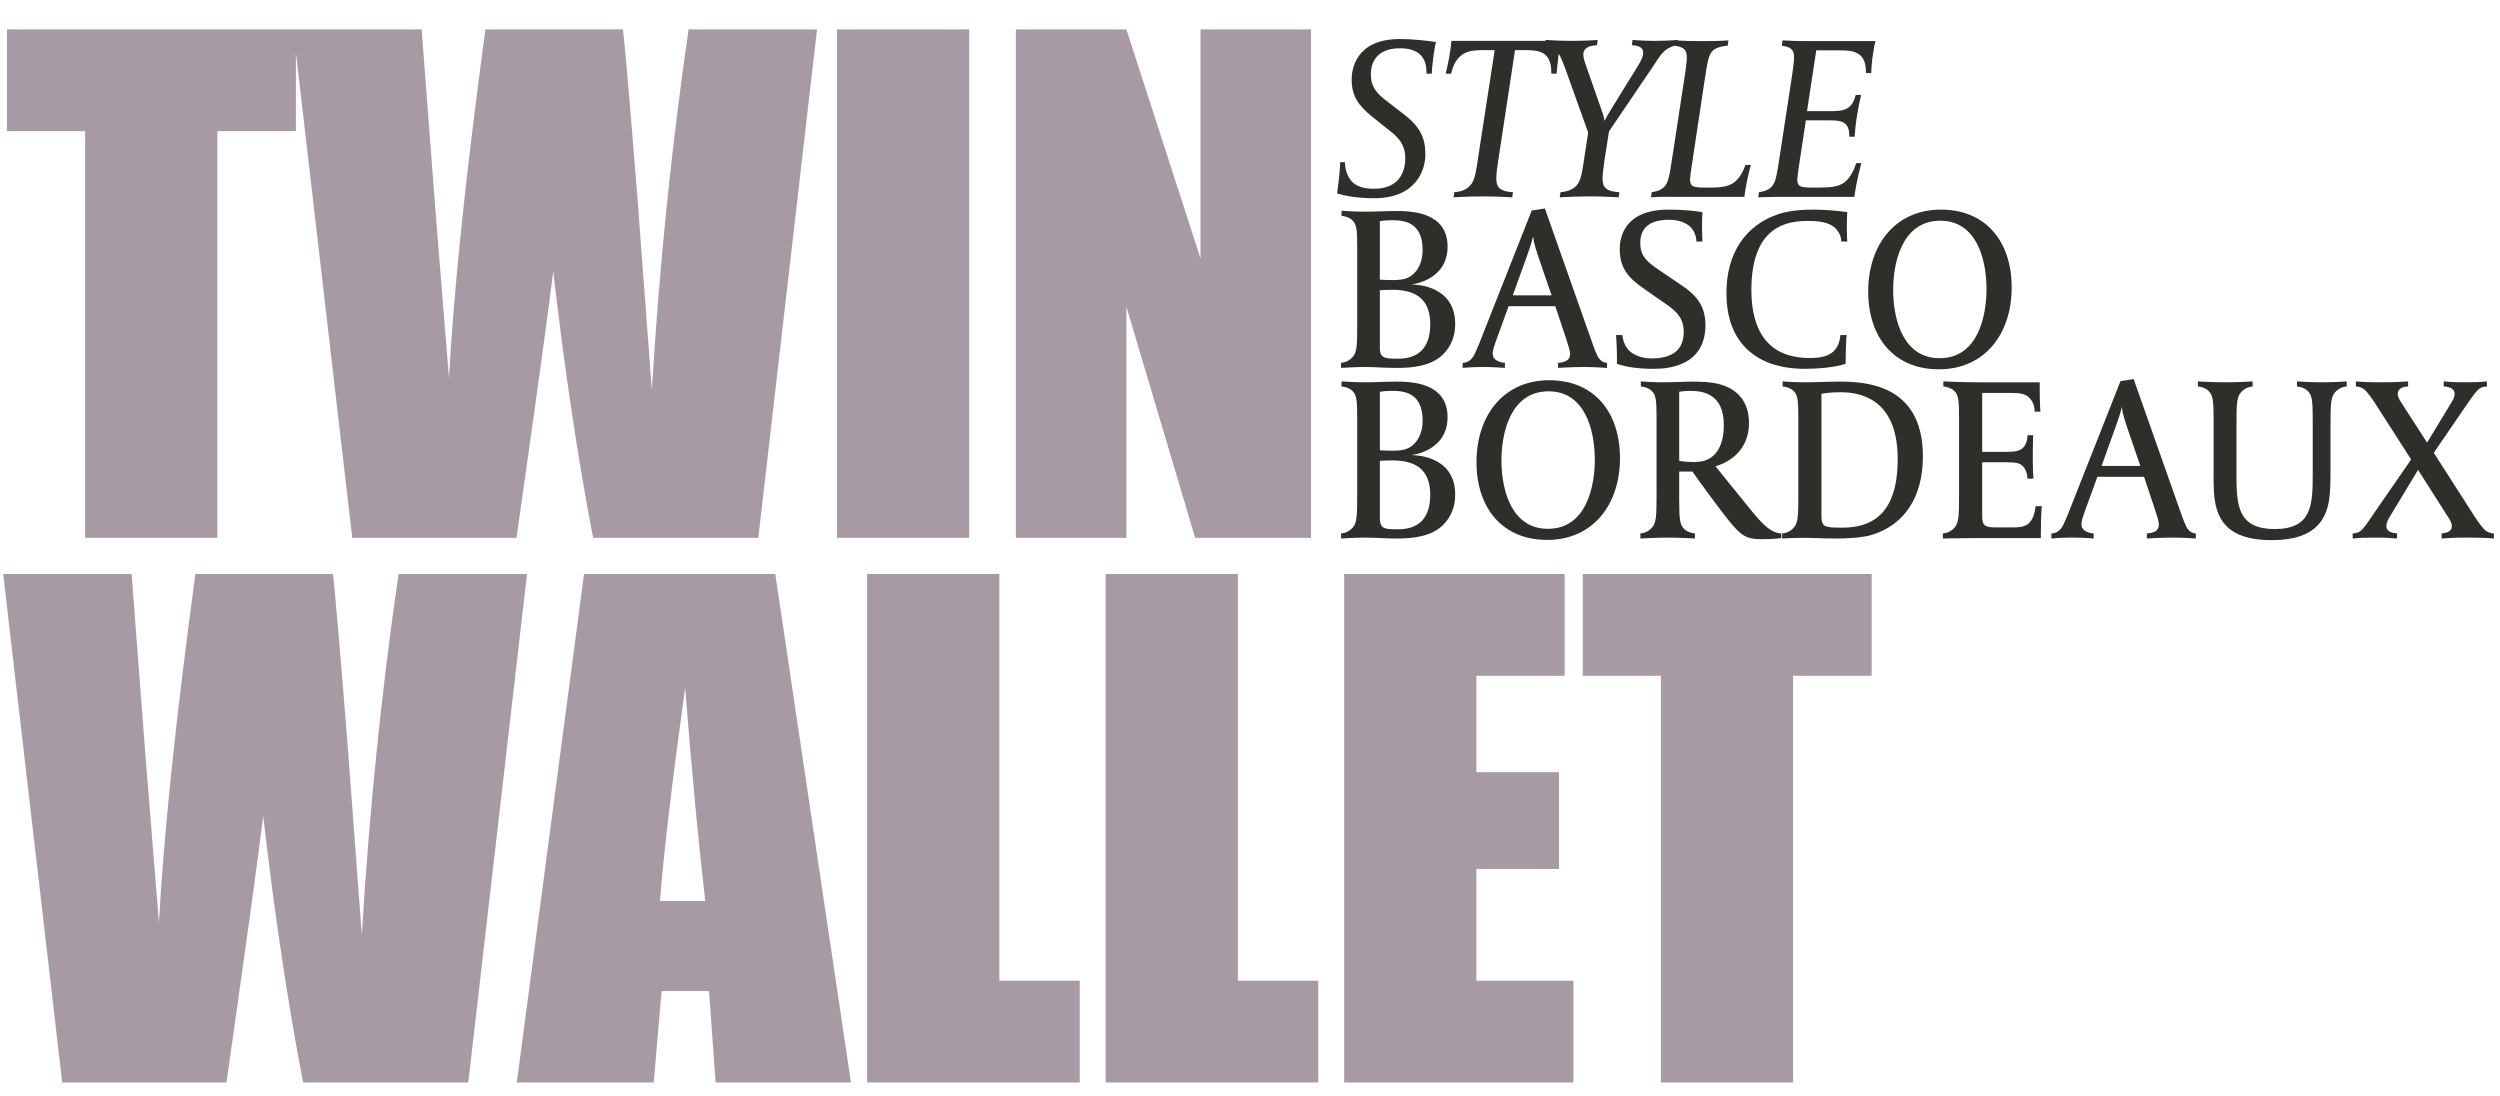
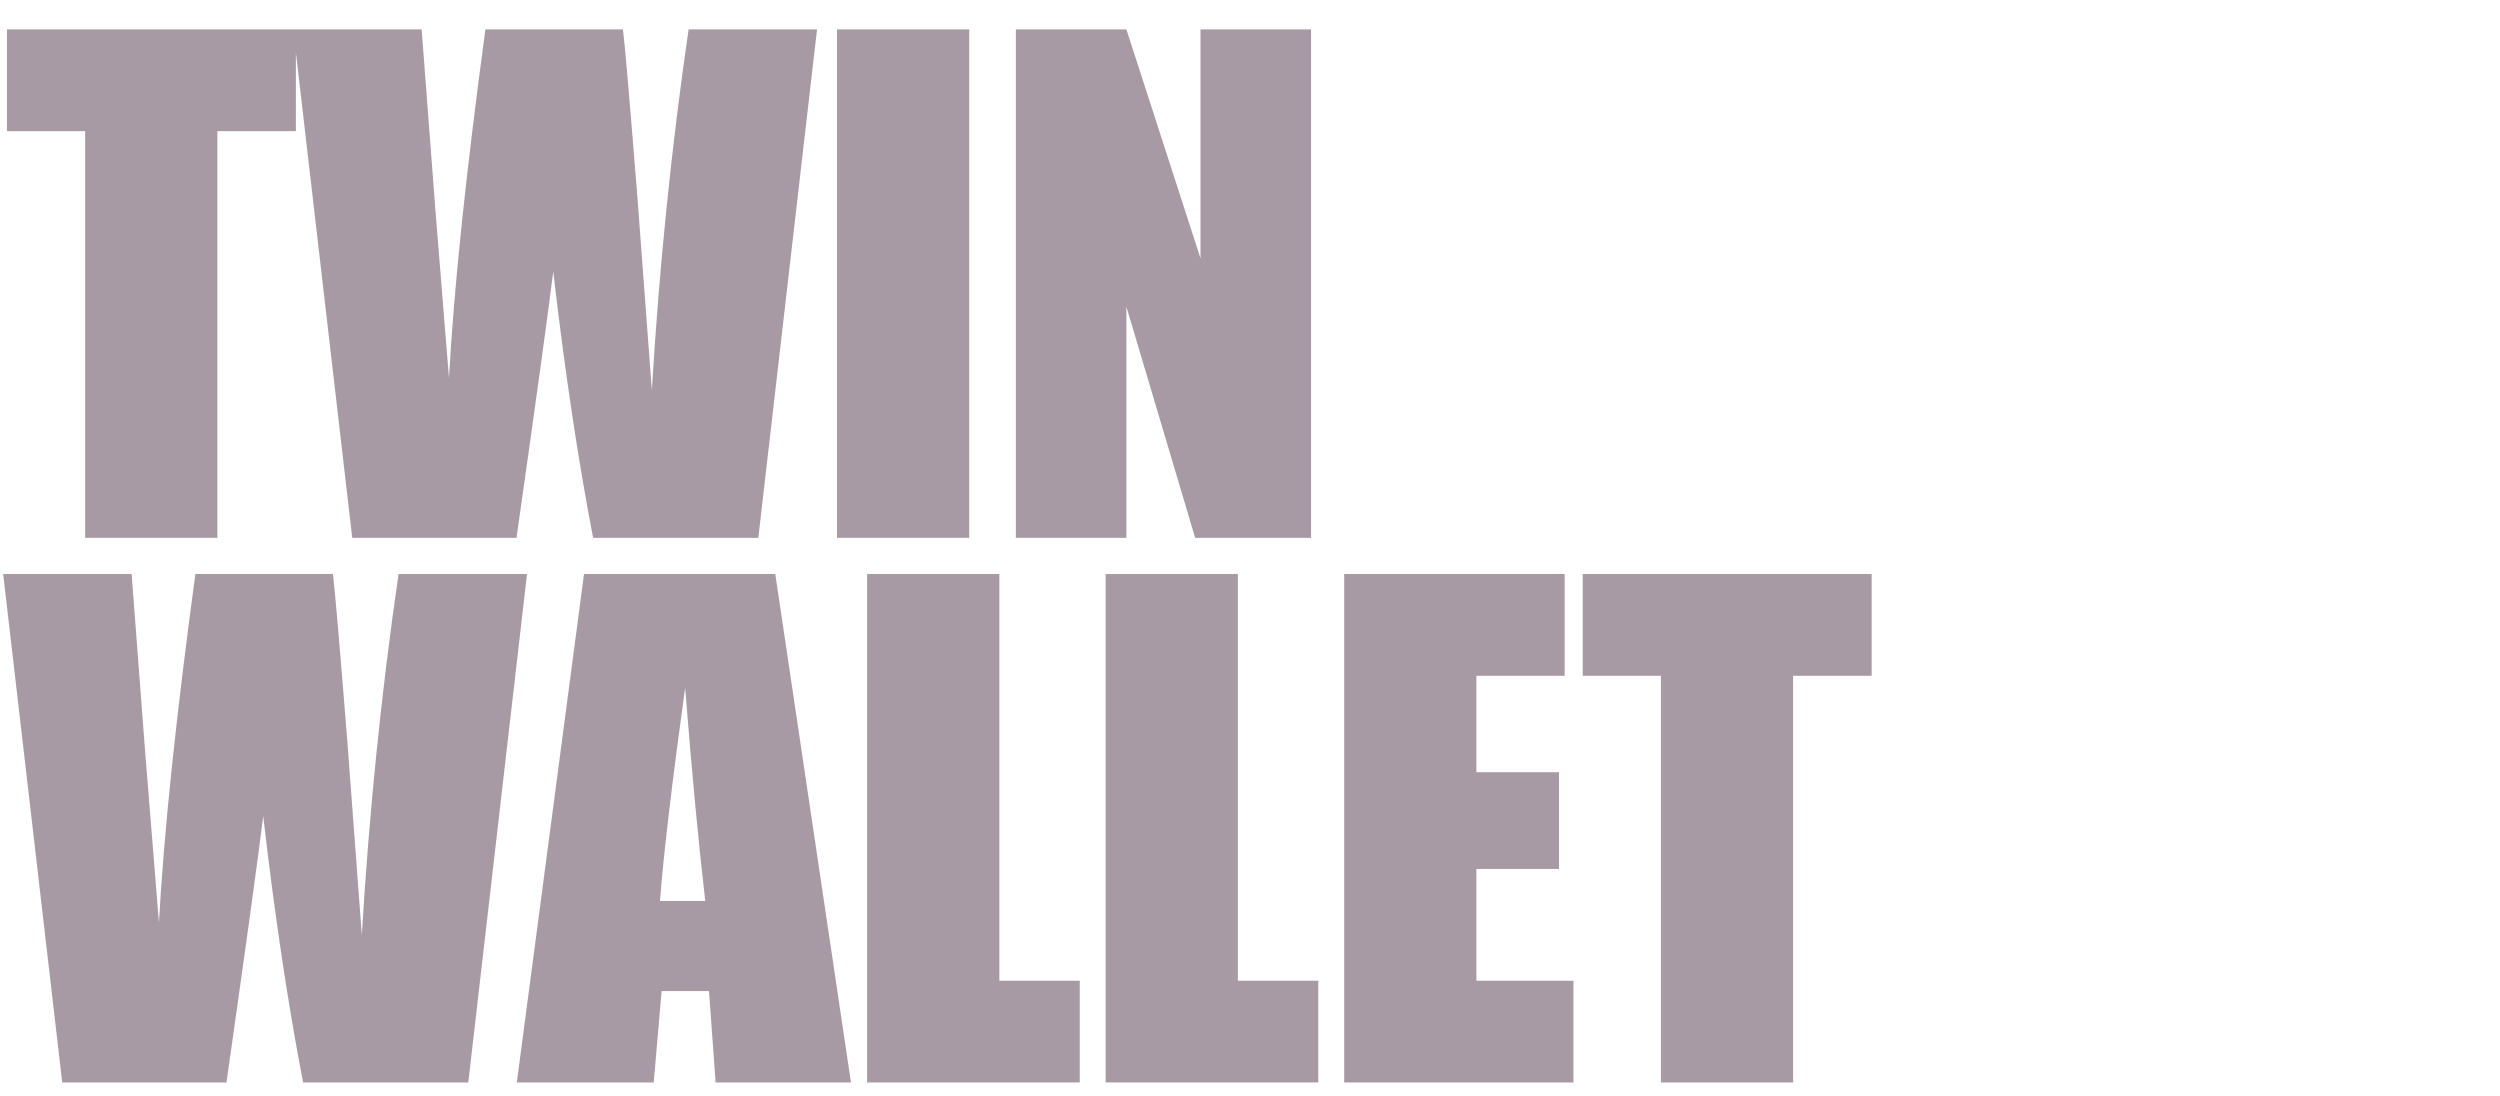
<svg xmlns="http://www.w3.org/2000/svg" width="381" height="167" viewBox="0 0 381 167" fill="none">
  <path d="M45.091 4.482V19.989H33.126V81.969H12.976V19.989H1.059V4.482H45.091ZM124.517 4.482L115.567 81.969H90.392C88.095 70.067 86.069 56.539 84.314 41.383C83.516 47.86 81.65 61.389 78.714 81.969H53.683L44.685 4.482H64.26L66.318 31.523L68.424 57.608C69.158 44.111 71.008 26.402 73.976 4.482H94.939C95.226 6.747 95.96 15.267 97.141 30.04L99.342 59.474C100.459 40.745 102.326 22.414 104.942 4.482H124.517ZM147.707 4.482V81.969H127.557V4.482H147.707ZM199.804 4.482V81.969H182.144L171.662 46.743V81.969H154.815V4.482H171.662L182.957 39.373V4.482H199.804ZM80.317 87.482L71.367 164.969H46.192C43.894 153.067 41.868 139.539 40.113 124.383C39.316 130.86 37.449 144.389 34.514 164.969H9.482L0.484 87.482H20.059L22.117 114.523L24.223 140.608C24.957 127.111 26.808 109.402 29.775 87.482H50.738C51.026 89.747 51.759 98.266 52.94 113.04L55.142 142.474C56.258 123.744 58.125 105.414 60.741 87.482H80.317ZM118.152 87.482L129.686 164.969H109.058L108.053 151.041H100.826L99.629 164.969H78.762L89.004 87.482H118.152ZM107.479 137.305C106.458 128.531 105.437 117.698 104.415 104.807C102.373 119.612 101.097 130.445 100.587 137.305H107.479ZM152.301 87.482V149.462H164.554V164.969H132.152V87.482H152.301ZM188.653 87.482V149.462H200.905V164.969H168.503V87.482H188.653ZM204.855 87.482H238.453V102.989H225.004V117.682H237.592V132.423H225.004V149.462H239.793V164.969H204.855V87.482ZM285.238 87.482V102.989H273.273V164.969H253.123V102.989H241.206V87.482H285.238Z" fill="#A79AA5" />
-   <path d="M218.848 6.404C218.707 6.897 218.601 7.566 218.461 8.517C218.284 9.856 218.214 10.666 218.214 11.229H217.404C217.404 9.996 217.193 9.151 216.559 8.447C215.854 7.672 214.657 7.355 213.389 7.355C209.445 7.355 208.917 9.961 208.917 11.3C208.917 12.849 209.41 13.906 211.135 15.244L214.058 17.498C216.383 19.329 217.228 20.949 217.228 23.555C217.228 25.703 215.995 30.211 209.41 30.211C206.592 30.211 204.62 29.753 203.775 29.472L203.845 28.944C204.162 26.584 204.233 25.351 204.233 24.717H204.972C204.972 25.95 205.43 27.042 206.064 27.711C206.839 28.486 208.001 28.767 209.41 28.767C213.917 28.767 214.164 25.175 214.164 24.154C214.164 22.64 213.671 21.442 212.157 20.209L209.198 17.85C207.015 16.089 205.993 14.68 205.993 12.074C205.993 10.842 206.416 5.946 213.354 5.946C215.326 5.946 217.721 6.228 218.848 6.404ZM237.898 6.228C237.898 6.228 237.652 7.39 237.511 8.482C237.335 9.82 237.229 11.229 237.229 11.229H236.419C236.419 10.419 236.384 9.186 235.574 8.412C234.799 7.637 233.426 7.637 231.947 7.637H230.89L228.319 24.541C228.178 25.422 228.037 26.584 228.037 27.218C228.037 28.627 228.707 29.19 230.573 29.296L230.467 30.07C230.397 30.07 228.214 29.93 225.96 29.93C223.811 29.93 221.628 30.07 221.522 30.07L221.628 29.296C222.825 29.19 223.53 28.838 224.023 28.31C224.762 27.535 224.938 26.302 225.326 23.626L227.791 7.637H226.664C224.727 7.637 223.635 7.672 222.649 8.482C222.015 9.01 221.452 9.82 221.17 11.229H220.325C220.325 11.194 220.571 10.278 220.818 8.94C221.064 7.637 221.205 6.228 221.205 6.228H237.898ZM255.703 6.087L255.598 6.897C254.999 6.968 254.471 7.214 253.978 7.531C253.132 8.13 252.639 9.046 252.076 9.891L245.209 20.033L244.504 24.541C244.399 25.387 244.222 26.584 244.222 27.218C244.222 28.627 244.892 29.19 246.793 29.296L246.688 30.07C245.314 30 243.905 29.93 242.18 29.93C240.701 29.93 239.081 30 237.707 30.07L237.813 29.296C239.01 29.19 239.715 28.838 240.243 28.31C240.947 27.535 241.123 26.302 241.511 23.626L242.039 20.209L238.588 10.56C238.165 9.468 237.848 8.447 237.144 7.672C236.686 7.179 235.982 6.933 235.453 6.897L235.559 6.087C237.073 6.193 238.271 6.228 239.609 6.228C240.489 6.228 242.109 6.193 243.483 6.087L243.377 6.897C242.321 6.933 241.299 7.214 241.299 8.341C241.299 8.905 241.546 9.539 241.757 10.137L243.976 16.477C244.187 17.04 244.434 17.779 244.539 18.413C244.751 17.956 245.068 17.427 245.666 16.441L249.54 10.172C250.069 9.292 250.421 8.693 250.421 8.024C250.421 7.39 249.963 6.933 248.695 6.897L248.801 6.087C248.801 6.087 250.421 6.228 252.076 6.228C254.013 6.228 255.703 6.087 255.703 6.087ZM266.828 25.14C266.617 25.809 266.441 26.76 266.194 27.817C266.053 28.591 265.913 29.366 265.842 30H255.488C254.115 30 253.093 29.965 251.614 30.07L251.72 29.296C252.213 29.225 253.023 29.049 253.551 28.556C254.22 27.922 254.396 27.077 254.889 23.767L256.791 11.335C256.932 10.384 257.073 9.363 257.073 8.764C257.073 7.426 256.404 7.144 255.206 6.968L255.312 6.158C256.615 6.228 257.777 6.263 259.116 6.263C260.489 6.263 261.933 6.263 263.412 6.158L263.306 6.968C262.813 6.968 261.616 7.179 261.088 7.672C260.419 8.306 260.243 9.116 259.75 12.462L257.813 25.316C257.707 25.985 257.566 26.936 257.566 27.394C257.566 27.852 257.672 28.345 258.341 28.486C258.587 28.521 258.94 28.591 259.785 28.591H260.454C262.144 28.591 263.447 28.486 264.398 27.711C265.032 27.147 265.49 26.514 266.018 25.14H266.828ZM285.814 6.263C285.708 6.651 285.532 7.602 285.427 8.376C285.286 9.186 285.18 10.525 285.18 11.123H284.37C284.37 10.349 284.3 9.116 283.525 8.447C282.68 7.707 281.623 7.672 279.898 7.672H276.798L275.39 16.934H279.264C280.954 16.934 281.588 16.582 282.081 16.054C282.468 15.596 282.609 15.103 282.821 14.469H283.631C283.349 15.666 283.138 16.793 282.997 17.709C282.821 18.766 282.715 19.857 282.645 20.843H281.835C281.835 20.069 281.764 19.576 281.447 19.118C281.06 18.554 280.32 18.343 278.947 18.343H275.214L274.157 25.316C274.087 25.985 273.911 26.936 273.911 27.394C273.911 27.852 274.016 28.345 274.685 28.486C274.932 28.521 275.284 28.591 276.129 28.591H276.869C278.982 28.591 280.25 28.486 281.201 27.711C282.081 26.936 282.539 25.88 282.891 24.858H283.666C283.49 25.492 282.891 27.957 282.715 29.225L282.609 30H271.833C270.706 30 269.403 30 267.959 30.07L268.064 29.296C268.557 29.225 269.367 29.049 269.896 28.556C270.565 27.922 270.741 27.077 271.234 23.767L273.136 11.335C273.277 10.384 273.418 9.363 273.418 8.764C273.418 7.426 272.748 7.144 271.551 6.968L271.657 6.158C272.995 6.228 273.875 6.263 275.39 6.263H285.814ZM221.771 49.379C221.771 51.175 221.172 52.76 219.94 53.993C218.144 55.754 215.467 56.07 212.896 56.07C211.03 56.07 209.41 55.93 208.071 55.93C206.451 55.93 204.373 56.07 204.373 56.07V55.296C204.867 55.26 205.606 55.049 206.17 54.38C206.803 53.64 206.839 52.584 206.839 49.273V37.792C206.839 34.87 206.733 34.2 206.099 33.566C205.677 33.144 204.937 32.932 204.444 32.897V32.123C204.444 32.123 206.346 32.263 208.036 32.263C209.727 32.263 210.994 32.158 212.861 32.158C215.22 32.158 220.609 32.369 220.609 37.581C220.609 42.582 215.537 43.322 215.044 43.357C215.432 43.357 221.771 43.322 221.771 49.379ZM217.967 49.414C217.967 45.717 215.925 44.167 212.227 44.167C211.1 44.167 210.748 44.202 210.29 44.237V52.936C210.29 53.993 210.537 54.45 211.452 54.591C211.91 54.662 212.65 54.662 213.072 54.662C215.925 54.662 217.967 53.253 217.967 49.414ZM216.805 38.074C216.805 33.883 214.023 33.566 212.192 33.566C210.924 33.566 210.29 33.707 210.29 33.707V42.617C210.29 42.617 211.03 42.688 212.192 42.688C213.037 42.688 213.882 42.617 214.446 42.371C215.502 41.948 216.805 40.645 216.805 38.074ZM244.915 56.07C244.915 56.07 243.084 55.93 241.393 55.93C239.351 55.93 237.449 56.07 237.449 56.07V55.296C237.66 55.296 238.505 55.225 238.963 54.803C239.174 54.591 239.28 54.274 239.28 53.887C239.28 53.464 238.998 52.619 238.717 51.739L237.026 46.667H229.912L228.081 51.703C227.694 52.76 227.482 53.429 227.482 53.852C227.482 54.38 227.658 54.556 227.87 54.767C228.222 55.12 228.997 55.296 229.349 55.296V56.07C229.349 56.07 227.729 55.93 226.003 55.93C224.137 55.93 222.904 56.07 222.904 56.07V55.296C224.066 55.296 224.559 54.274 224.7 54.028C224.876 53.676 225.299 52.69 225.44 52.337L233.434 32.087L235.441 31.77L242.731 52.443C243.013 53.253 243.225 53.781 243.471 54.274C243.647 54.591 244.035 55.26 244.915 55.296V56.07ZM236.463 45.012L234.42 39.06C233.716 37.018 233.645 36.137 233.645 35.996C233.61 36.137 233.469 36.912 232.694 39.06L230.546 45.012H236.463ZM259.911 49.52C259.911 55.859 254.1 56.211 252.023 56.211C249.804 56.211 247.902 55.965 246.423 55.437V54.521C246.423 52.76 246.282 51.069 246.282 51.069H247.268C247.303 51.844 247.585 52.584 248.078 53.218C248.888 54.204 250.473 54.627 251.635 54.627C253.96 54.627 256.601 53.993 256.601 50.577C256.601 48.041 254.946 47.055 252.903 45.646L250.825 44.202C248.29 42.477 246.846 40.997 246.846 37.969C246.846 36.313 247.444 31.946 254.276 31.946C257.411 31.946 259.453 32.334 259.453 32.334C259.453 32.334 259.383 33.32 259.383 34.376C259.383 35.926 259.453 36.806 259.453 36.806H258.538C258.503 35.961 258.186 35.151 257.657 34.623C256.883 33.848 255.685 33.496 254.382 33.496C251.142 33.496 249.98 34.94 249.98 37.018C249.98 39.236 251.213 40.046 253.29 41.455L255.58 43.005C257.693 44.413 259.911 45.893 259.911 49.52ZM281.524 36.806H280.609C280.609 36.736 280.644 35.715 279.728 34.799C278.707 33.778 276.946 33.672 275.502 33.672C272.474 33.672 266.909 34.341 266.909 44.202C266.909 50.295 269.374 54.556 275.749 54.556C277.228 54.556 278.777 54.415 279.728 53.218C280.397 52.408 280.468 51.14 280.468 51.069H281.419C281.419 51.069 281.278 52.936 281.278 54.979V55.437C279.799 55.965 277.052 56.211 275.115 56.211C270.677 56.211 267.297 54.838 265.219 52.056C263.88 50.26 263.106 47.83 263.106 44.66C263.106 38.391 266.17 34.412 270.677 32.756C272.474 32.087 274.551 31.946 276.312 31.946C279.094 31.946 281.524 32.334 281.524 32.334C281.524 32.334 281.454 33.32 281.454 34.623C281.454 35.926 281.524 36.806 281.524 36.806ZM306.582 43.815C306.582 50.858 302.497 56.282 295.489 56.282C288.621 56.282 284.712 51.386 284.712 44.413C284.712 37.37 288.797 31.946 295.806 31.946C302.673 31.946 306.582 36.842 306.582 43.815ZM302.744 44.096C302.744 39.166 301.053 33.637 295.7 33.637C289.748 33.637 288.516 40.293 288.516 44.132C288.516 49.062 290.241 54.591 295.594 54.591C301.546 54.591 302.744 47.935 302.744 44.096ZM221.771 75.379C221.771 77.175 221.172 78.76 219.94 79.993C218.144 81.754 215.467 82.07 212.896 82.07C211.03 82.07 209.41 81.93 208.071 81.93C206.451 81.93 204.373 82.07 204.373 82.07V81.296C204.867 81.26 205.606 81.049 206.17 80.38C206.803 79.64 206.839 78.584 206.839 75.273V63.792C206.839 60.87 206.733 60.2 206.099 59.566C205.677 59.144 204.937 58.932 204.444 58.897V58.123C204.444 58.123 206.346 58.263 208.036 58.263C209.727 58.263 210.994 58.158 212.861 58.158C215.22 58.158 220.609 58.369 220.609 63.581C220.609 68.582 215.537 69.322 215.044 69.357C215.432 69.357 221.771 69.322 221.771 75.379ZM217.967 75.414C217.967 71.716 215.925 70.167 212.227 70.167C211.1 70.167 210.748 70.202 210.29 70.237V78.936C210.29 79.993 210.537 80.45 211.452 80.591C211.91 80.662 212.65 80.662 213.072 80.662C215.925 80.662 217.967 79.253 217.967 75.414ZM216.805 64.074C216.805 59.883 214.023 59.566 212.192 59.566C210.924 59.566 210.29 59.707 210.29 59.707V68.617C210.29 68.617 211.03 68.688 212.192 68.688C213.037 68.688 213.882 68.617 214.446 68.371C215.502 67.948 216.805 66.645 216.805 64.074ZM246.887 69.815C246.887 76.858 242.802 82.282 235.794 82.282C228.926 82.282 225.017 77.386 225.017 70.413C225.017 63.37 229.102 57.946 236.111 57.946C242.978 57.946 246.887 62.842 246.887 69.815ZM243.048 70.097C243.048 65.166 241.358 59.637 236.005 59.637C230.053 59.637 228.821 66.293 228.821 70.132C228.821 75.062 230.546 80.591 235.899 80.591C241.851 80.591 243.048 73.935 243.048 70.097ZM271.477 82C271.477 82 270.385 82.176 268.413 82.176C266.053 82.176 265.278 81.542 263.482 79.359C262.496 78.161 258.693 73.019 257.918 71.857H255.911V76.4C255.911 79.323 256.051 79.993 256.685 80.626C257.108 81.049 257.812 81.26 258.305 81.296V82.07C258.305 82.07 256.192 81.93 254.22 81.93C252.318 81.93 249.994 82.07 249.994 82.07V81.296C250.487 81.26 251.227 81.049 251.79 80.38C252.424 79.64 252.459 78.584 252.459 75.273V63.792C252.459 60.87 252.354 60.2 251.72 59.566C251.297 59.144 250.557 58.932 250.064 58.897V58.123C250.064 58.123 251.825 58.263 253.164 58.263C255.312 58.263 256.615 58.158 257.777 58.158C259.08 58.158 260.806 58.193 262.144 58.58C266.088 59.672 266.546 62.842 266.546 64.426C266.546 69.779 261.721 70.977 261.44 71.047C261.44 71.047 265.067 75.59 267.11 78.056C268.73 80.028 269.998 81.26 271.477 81.296V82ZM262.708 64.743C262.708 60.13 259.679 59.566 257.601 59.566C256.685 59.566 255.911 59.707 255.911 59.707V70.237C255.911 70.237 256.685 70.413 258.235 70.413C258.658 70.413 259.08 70.343 259.327 70.308C261.088 69.991 262.708 68.477 262.708 64.743ZM293.048 69.533C293.048 75.872 290.16 79.957 285.406 81.472C283.891 81.965 281.567 82.07 279.63 82.07C277.764 82.07 276.496 81.965 274.876 81.965C273.256 81.965 271.601 82.07 271.601 82.07V81.296C272.094 81.26 272.833 81.049 273.397 80.38C274.031 79.64 274.066 78.584 274.066 75.273V63.792C274.066 60.87 273.96 60.2 273.326 59.566C272.904 59.144 272.164 58.932 271.671 58.897V58.123C271.671 58.123 273.044 58.263 275.052 58.263C276.672 58.263 278.433 58.158 280.194 58.158C283.962 58.158 293.048 58.369 293.048 69.533ZM289.209 69.956C289.209 61.891 284.807 59.778 280.546 59.778C278.891 59.778 277.869 59.954 277.587 60.024V78.513C277.587 79.64 277.728 80.063 278.468 80.274C279.067 80.415 279.877 80.415 280.792 80.415C287.061 80.415 289.209 76.224 289.209 69.956ZM311.169 77.14C311.169 77.14 311.028 78.619 311.028 81.26V82H301.907C298.632 82 296.096 82.07 296.096 82.07V81.296C296.589 81.26 297.329 81.049 297.892 80.38C298.526 79.64 298.561 78.584 298.561 75.273V63.792C298.561 60.87 298.456 60.2 297.822 59.566C297.399 59.144 296.659 58.932 296.166 58.897V58.123C296.166 58.123 298.984 58.263 301.696 58.263H310.852V59.038C310.852 61.574 310.958 62.736 310.958 62.736H310.077C310.077 62.666 310.148 61.398 309.162 60.517C308.457 59.883 307.33 59.883 306.098 59.883H302.083V68.864H305.675C307.084 68.864 307.859 68.758 308.387 68.159C309.021 67.455 308.986 66.363 308.986 66.328H309.866C309.866 66.328 309.796 67.42 309.796 69.674C309.796 71.928 309.901 72.949 309.901 72.949H308.986C308.986 72.914 308.986 71.822 308.352 71.118C307.823 70.519 307.084 70.449 305.64 70.449H302.083V78.513C302.083 80.133 302.435 80.38 304.302 80.38H306.274C307.753 80.38 308.633 80.345 309.303 79.64C310.113 78.795 310.218 77.21 310.218 77.14H311.169ZM334.643 82.07C334.643 82.07 332.811 81.93 331.121 81.93C329.078 81.93 327.177 82.07 327.177 82.07V81.296C327.388 81.296 328.233 81.225 328.691 80.803C328.902 80.591 329.008 80.274 329.008 79.887C329.008 79.464 328.726 78.619 328.444 77.739L326.754 72.667H319.64L317.809 77.704C317.421 78.76 317.21 79.429 317.21 79.852C317.21 80.38 317.386 80.556 317.597 80.767C317.95 81.12 318.724 81.296 319.077 81.296V82.07C319.077 82.07 317.457 81.93 315.731 81.93C313.864 81.93 312.632 82.07 312.632 82.07V81.296C313.794 81.296 314.287 80.274 314.428 80.028C314.604 79.676 315.027 78.689 315.167 78.337L323.162 58.087L325.169 57.77L332.459 78.443C332.741 79.253 332.952 79.781 333.199 80.274C333.375 80.591 333.762 81.26 334.643 81.296V82.07ZM326.19 71.012L324.148 65.06C323.444 63.018 323.373 62.137 323.373 61.996C323.338 62.137 323.197 62.912 322.422 65.06L320.274 71.012H326.19ZM357.637 58.897C357.144 58.932 356.404 59.144 355.841 59.813C355.207 60.553 355.172 61.609 355.172 64.919V71.716C355.172 74.287 355.101 76.33 354.573 77.774C353.516 80.803 350.91 82.317 346.191 82.317C340.662 82.317 338.69 80.204 337.88 77.739C337.351 76.119 337.351 74.287 337.351 72.456V63.792C337.351 60.87 337.211 60.2 336.577 59.566C336.154 59.144 335.45 58.932 334.957 58.897V58.123C334.957 58.123 336.964 58.263 339.112 58.263C341.401 58.263 343.303 58.123 343.303 58.123V58.897C342.81 58.932 342.071 59.144 341.507 59.813C340.873 60.553 340.838 61.609 340.838 64.919V72.491C340.838 77.21 341.155 80.626 346.684 80.626C352.319 80.626 352.46 76.964 352.46 72.28V63.792C352.46 60.87 352.319 60.2 351.685 59.566C351.262 59.144 350.558 58.932 350.065 58.897V58.123C350.065 58.123 352.002 58.263 353.798 58.263C355.982 58.263 357.637 58.123 357.637 58.123V58.897ZM380.065 82.07C379.009 81.965 377.741 81.93 376.156 81.93C374.149 81.93 372.951 82 372.106 82.07V81.296C372.669 81.225 373.655 81.12 373.655 80.169C373.655 79.64 373.303 79.112 372.951 78.584L368.514 71.611L364.323 78.549C363.971 79.112 363.689 79.605 363.689 80.169C363.689 81.12 364.71 81.225 365.309 81.296V82.07C364.464 82 363.83 81.93 361.858 81.93C360.308 81.93 359.604 81.965 358.547 82.07V81.296C358.935 81.296 359.533 81.19 359.991 80.697C360.484 80.204 361.188 79.112 362.175 77.668L367.457 70.026L362.668 62.56C361.717 61.046 361.012 60.024 360.519 59.531C360.026 59.038 359.428 58.897 359.04 58.897V58.123C360.097 58.228 361.365 58.263 362.949 58.263C364.957 58.263 366.154 58.193 366.999 58.123V58.897C366.506 58.897 365.415 59.073 365.415 60.024C365.415 60.553 365.767 61.081 366.119 61.609L369.887 67.455L373.409 61.644C373.761 61.081 374.078 60.588 374.078 60.024C374.078 59.073 372.916 58.897 372.423 58.897V58.123C373.268 58.193 373.691 58.263 375.663 58.263C377.212 58.263 377.952 58.228 379.009 58.123V58.897C378.621 58.897 378.022 59.003 377.565 59.496C377.072 59.989 376.332 61.081 375.346 62.525L370.909 69.005L376.438 77.633C377.389 79.147 378.093 80.169 378.586 80.662C379.079 81.155 379.678 81.296 380.065 81.296V82.07Z" fill="#2E2E2B" />
</svg>